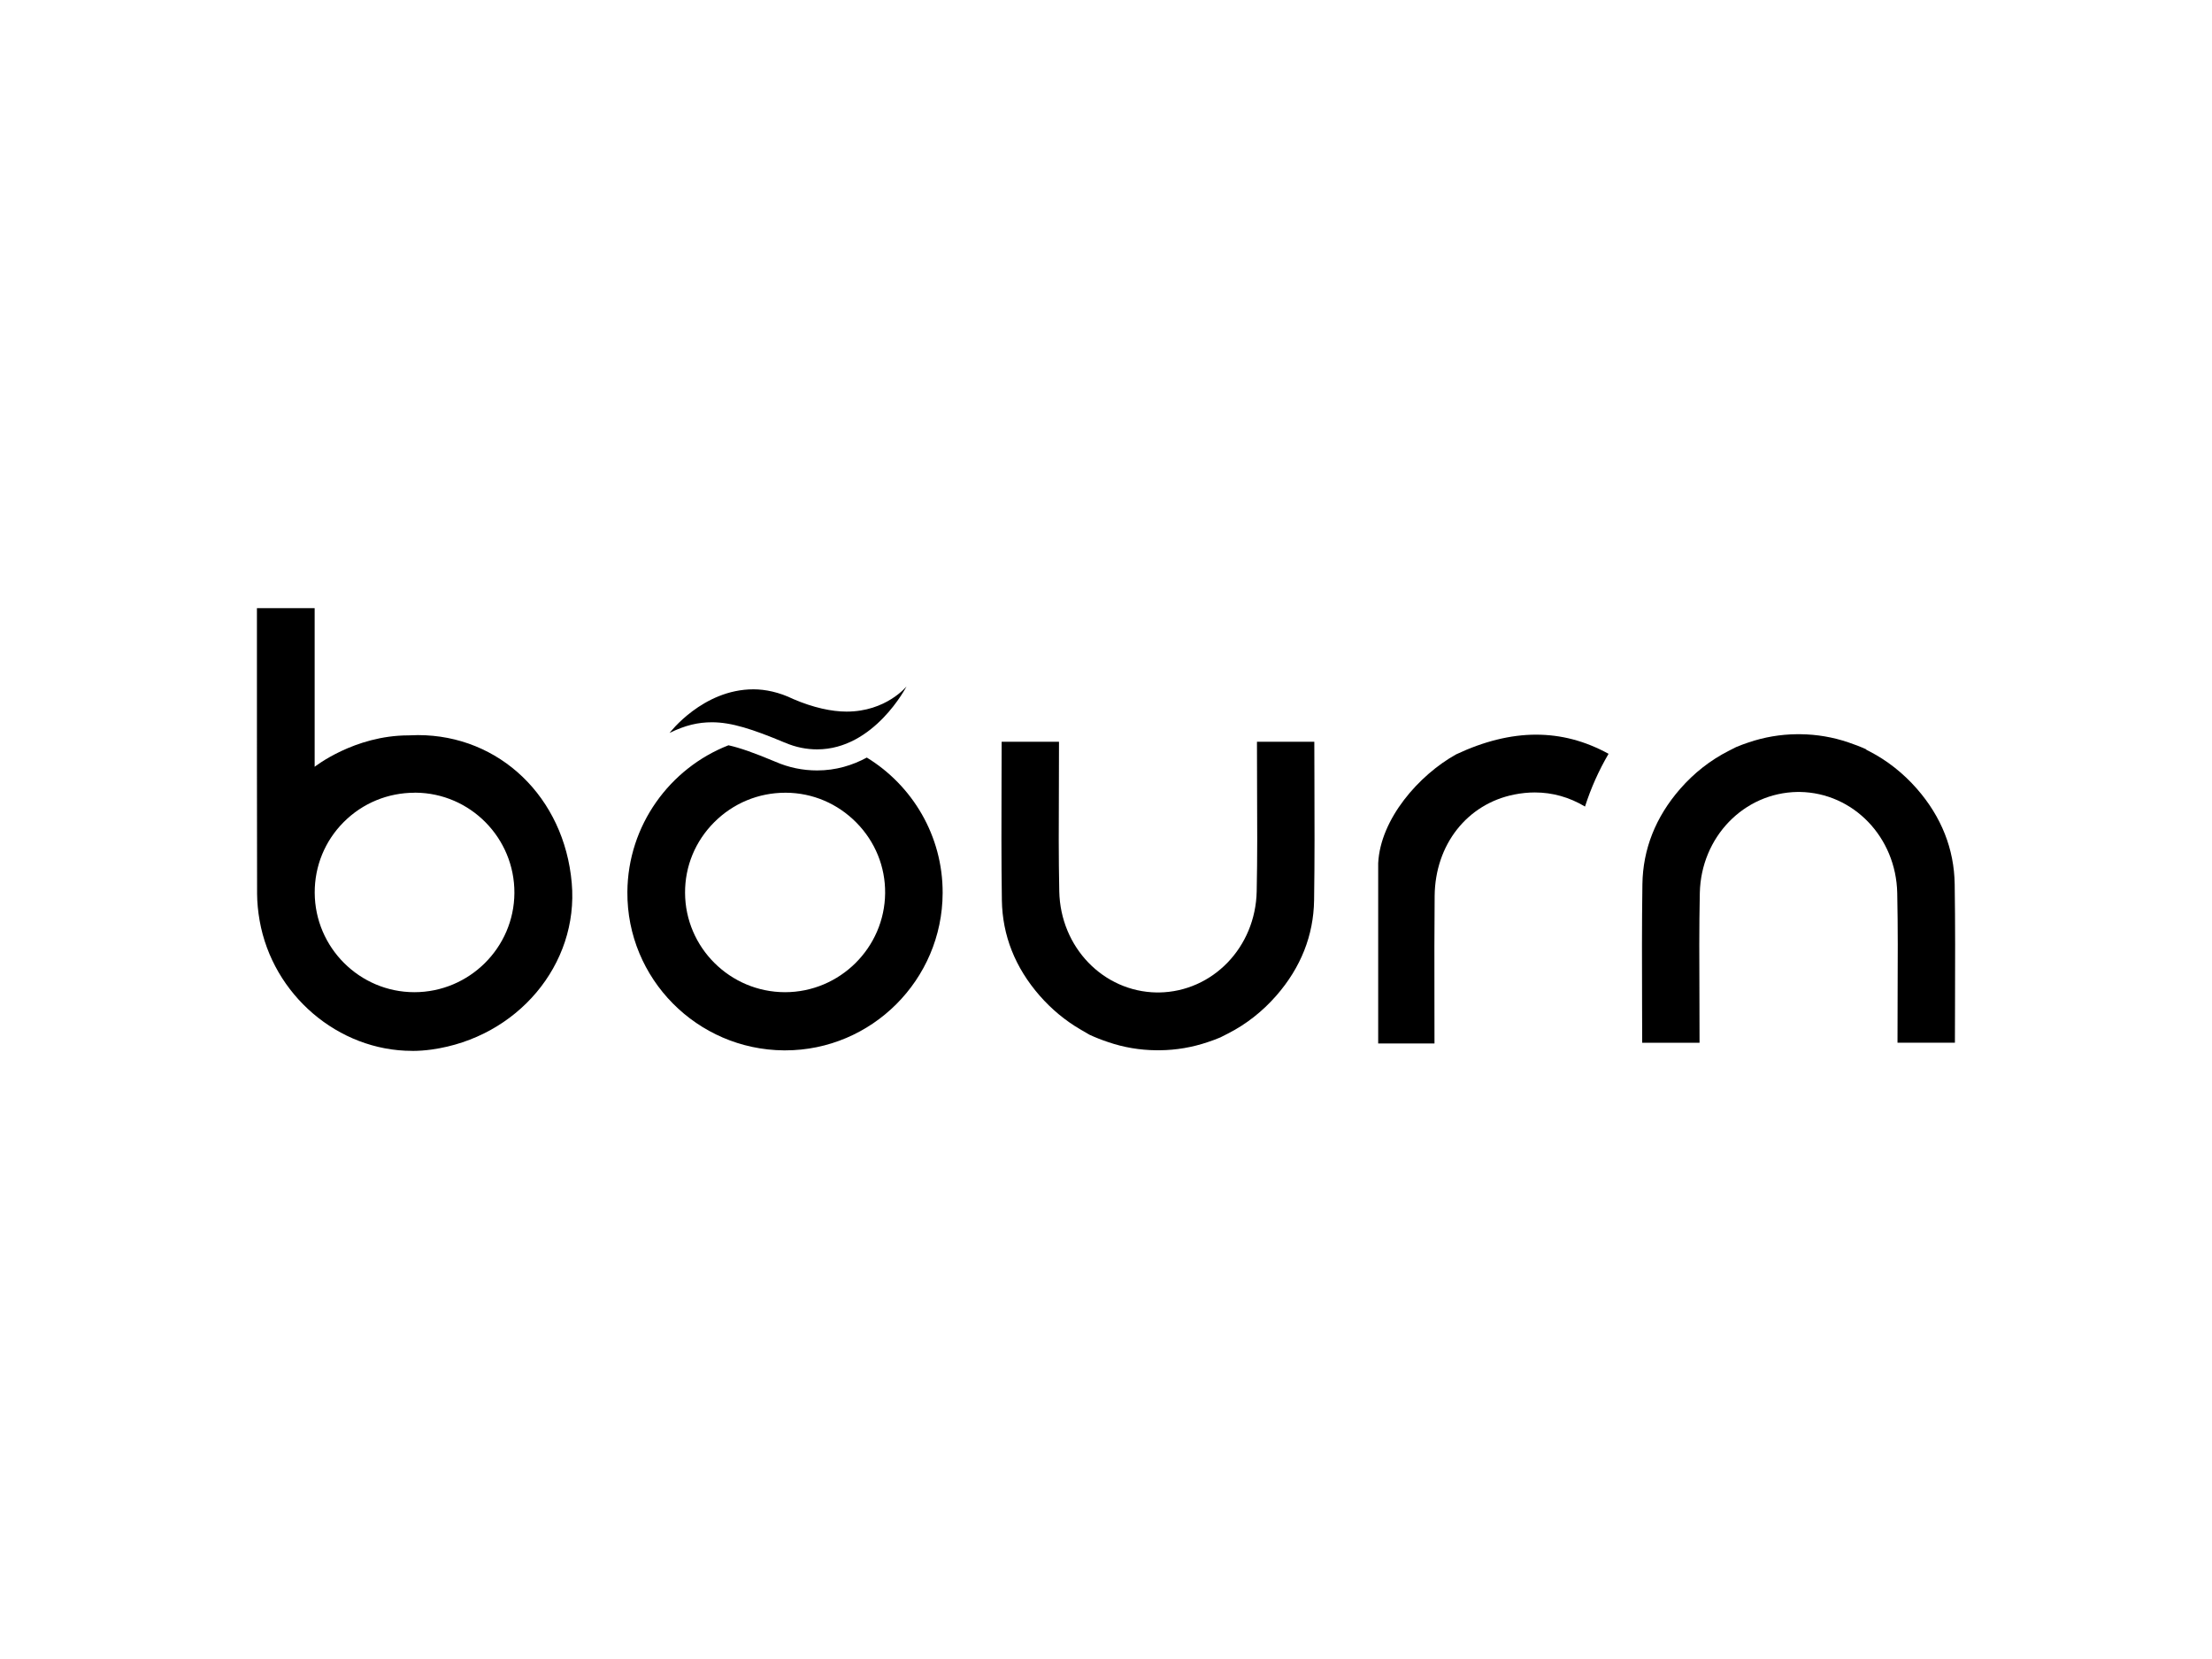
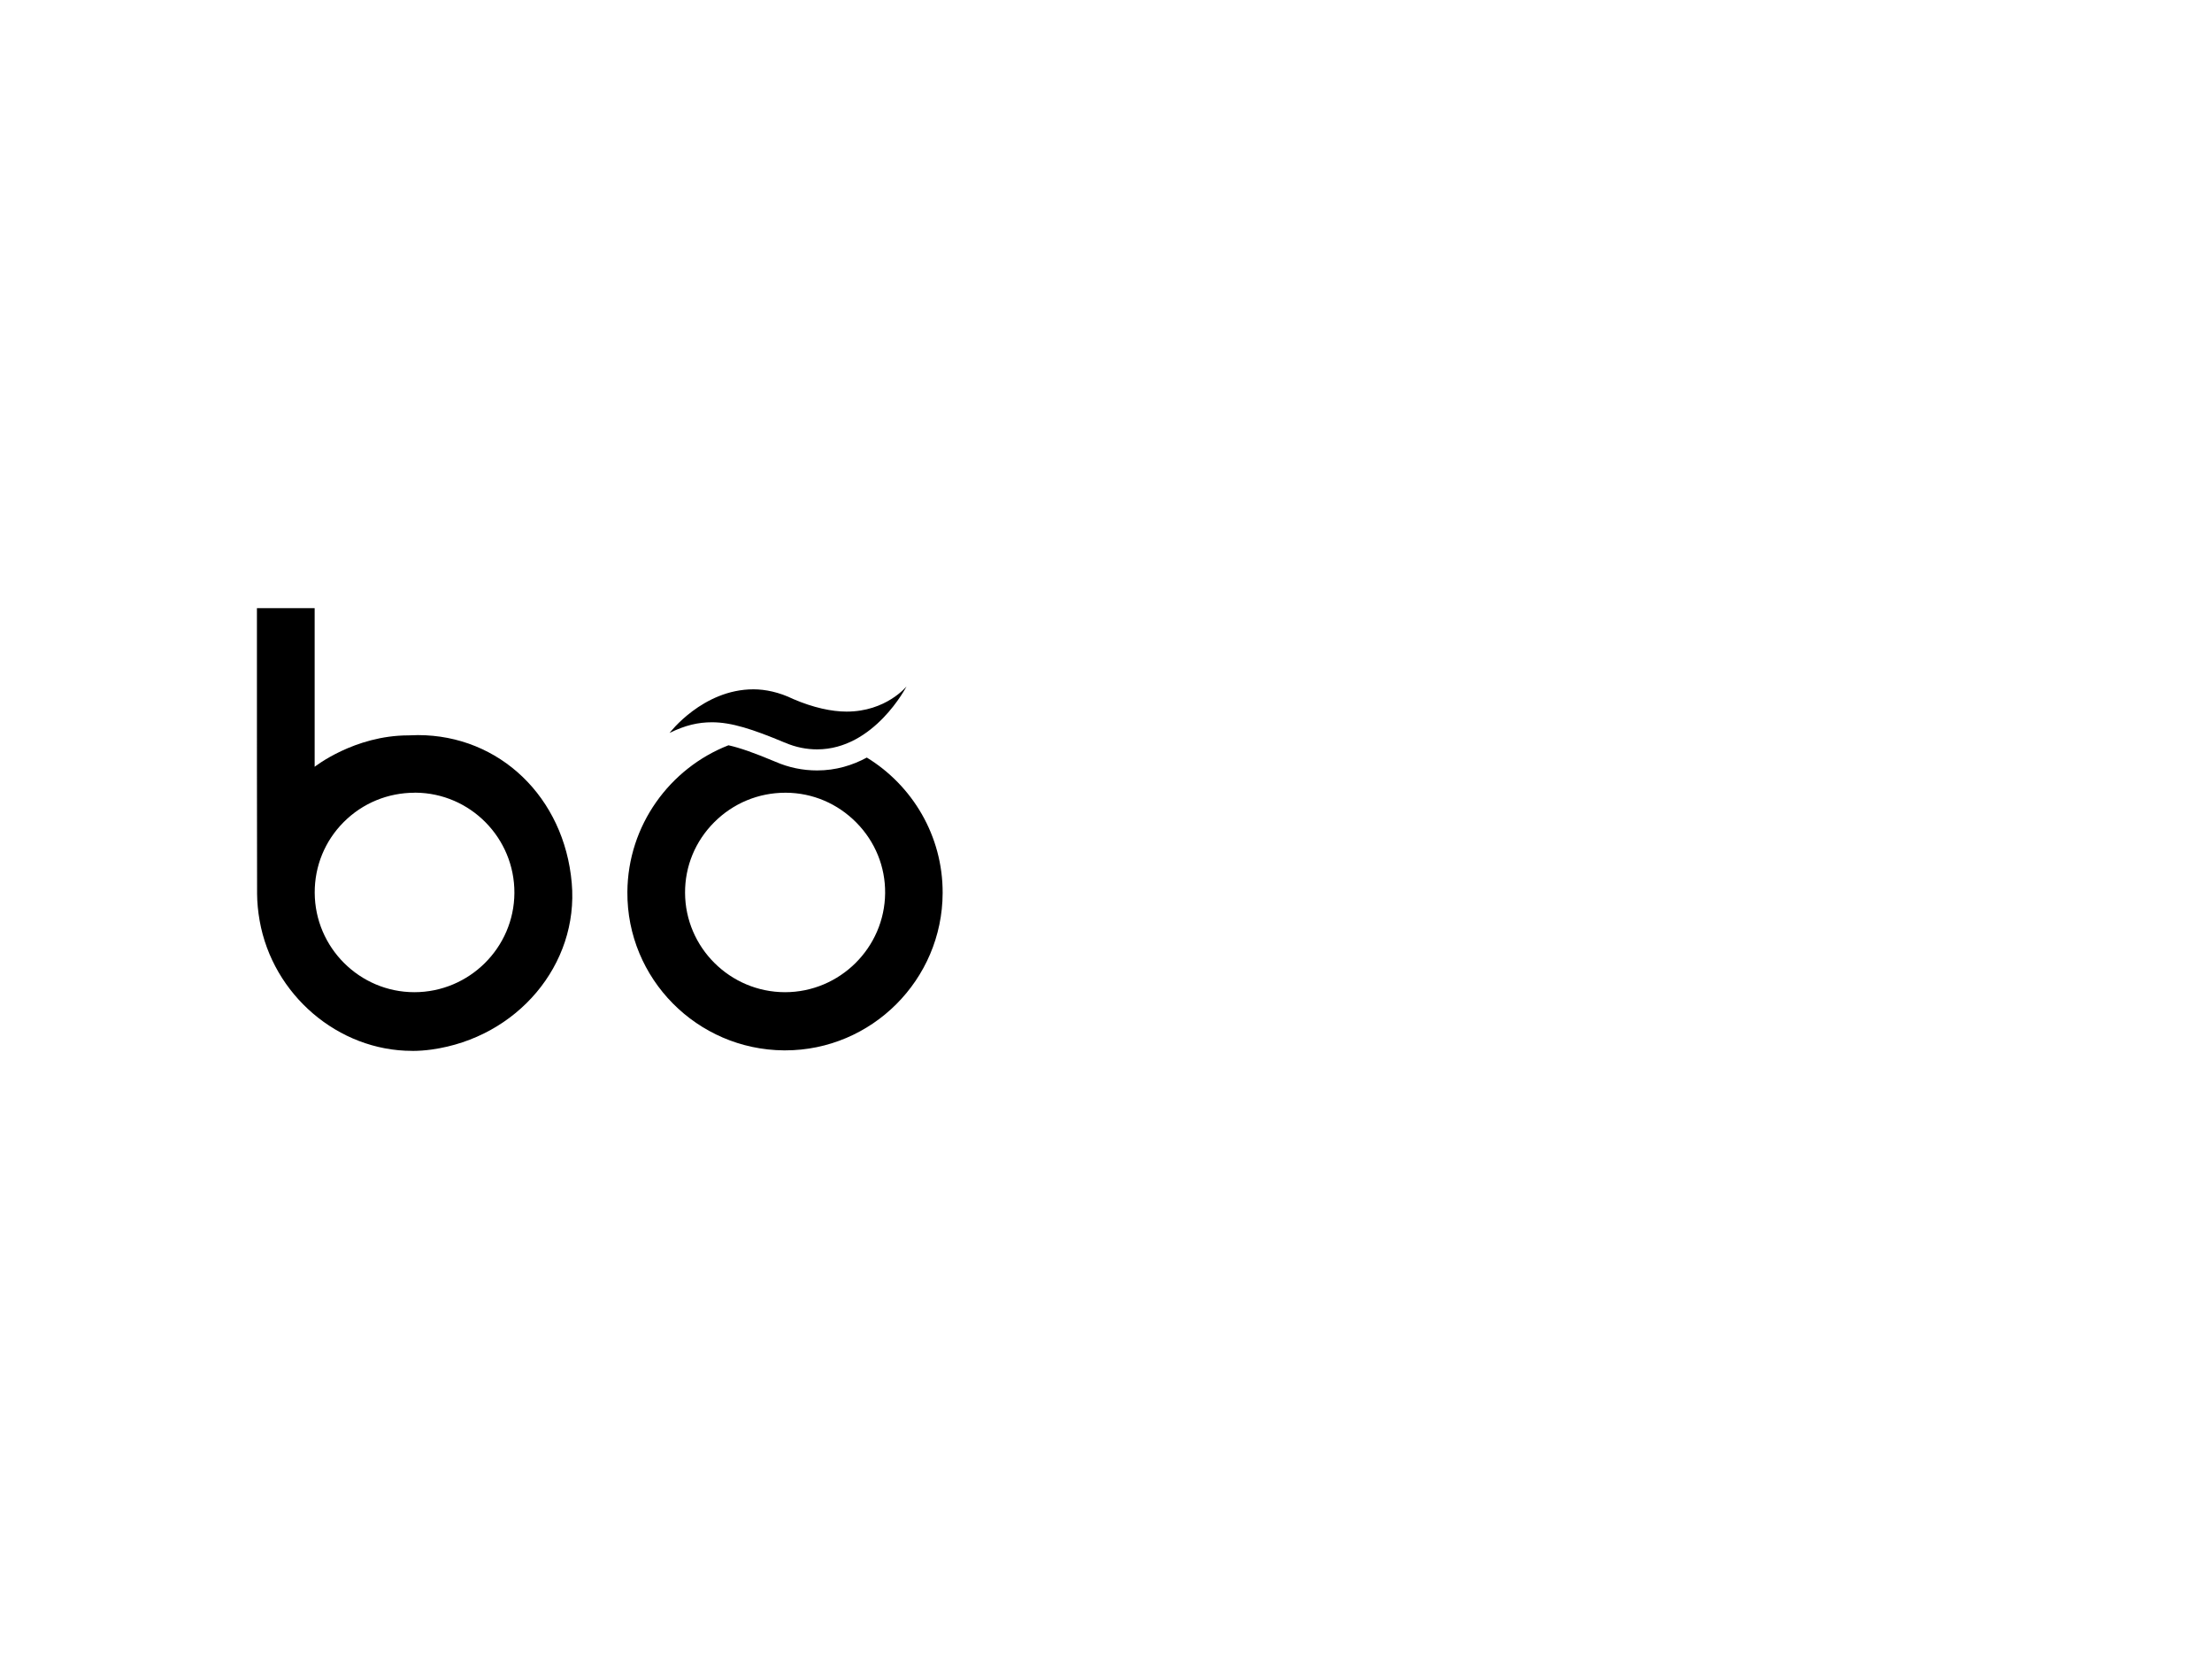
<svg xmlns="http://www.w3.org/2000/svg" id="Layer_1" data-name="Layer 1" viewBox="0 0 400 300">
  <path d="M74.52,190.03c-13.35,0-25.2-10.12-27.57-23.55-.3-1.7-.45-3.33-.46-4.84-.03-15.04-.03-30.07-.03-45.11v-6.56h10.44v28.69s7.16-5.68,16.97-5.68c.58,0,1.15-.05,1.71-.05,14.76,0,26.46,11.25,27.81,26.75,1.29,14.72-9.84,27.95-25.34,30.11-1.17.16-2.36.25-3.54.25ZM75,143.35c-4.87,0-9.44,1.89-12.85,5.31-3.4,3.41-5.26,7.95-5.24,12.78.04,9.91,8.12,17.97,18.01,17.98,9.93,0,18.04-8.04,18.1-17.93.05-9.94-7.97-18.08-17.89-18.15h-.13Z" />
-   <path d="M209.07,189.92c-2.97-.03-5.88-.52-8.66-1.47-1.17-.39-2.3-.83-3.38-1.33l-1.65-.96c-2.75-1.6-5.23-3.66-7.39-6.13-4.43-5.08-6.72-10.87-6.82-17.23-.11-7.22-.08-14.6-.06-21.75,0-2.3.01-4.61.02-6.92h10.37v.42c0,2.72-.01,5.44-.02,8.16-.03,6.05-.06,12.31.07,18.48.21,10.1,7.94,18.13,17.62,18.28h.23s.2,0,.2,0c9.7-.15,17.44-8.18,17.65-18.28.13-6.17.1-12.44.07-18.5-.01-2.71-.02-5.43-.02-8.14v-.42h10.37c0,2.32.01,4.64.02,6.95.02,7.14.05,14.51-.06,21.72-.1,6.35-2.39,12.15-6.82,17.23-2.52,2.88-5.47,5.2-8.78,6.88l-1.36.69c-.73.31-1.49.59-2.25.84-2.8.95-5.71,1.45-8.67,1.48h-.35s-.34,0-.34,0Z" />
-   <path d="M249.22,188.68v-32.59c.4-8.02,7.38-15.95,14.1-19.68,5.01-2.36,9.87-3.56,14.43-3.56s8.87,1.13,13.13,3.46c-1.78,3.04-3.2,6.23-4.26,9.54-2.83-1.69-5.87-2.55-9.08-2.55-1.22,0-2.48.13-3.73.38-8.51,1.7-14.29,9.06-14.38,18.32-.06,6.05-.05,12.2-.04,18.15,0,2.64.01,5.28.01,7.92v.62h-10.19Z" />
-   <path d="M343.13,188.55v-.42c0-2.72.01-5.43.02-8.14.03-6.06.06-12.33-.07-18.5-.21-10.1-7.94-18.13-17.62-18.28h-.23s-.18,0-.18,0c-9.73.15-17.46,8.18-17.67,18.28-.13,6.19-.1,12.46-.07,18.54.01,2.7.02,5.41.02,8.11v.42h-10.37c0-2.32-.01-4.62-.02-6.92-.02-7.14-.05-14.53.06-21.75.09-6.35,2.39-12.15,6.82-17.23,2.51-2.88,5.47-5.2,8.78-6.88l1.36-.69c.74-.31,1.49-.59,2.25-.84,2.8-.95,5.71-1.45,8.67-1.48h.37s.33,0,.33,0c2.97.03,5.88.53,8.65,1.47,1.11.37,2.18.78,3.21,1.25l.07.1.55.28c3.23,1.67,6.12,3.96,8.59,6.78,4.43,5.08,6.72,10.87,6.82,17.23.11,7.22.08,14.6.06,21.75,0,2.3-.01,4.61-.02,6.92h-10.37Z" />
  <path d="M156.75,136.99c-2.57,1.39-5.57,2.33-8.99,2.33-2.61,0-5.16-.53-7.56-1.58-3.76-1.58-6.39-2.51-8.47-2.97-10.61,4.14-18.2,14.47-18.28,26.53-.11,15.68,12.59,28.52,28.32,28.64h.21c15.65,0,28.43-12.76,28.48-28.45.04-10.34-5.47-19.45-13.7-24.49ZM141.94,179.42c-9.93-.02-18.03-8.08-18.06-17.98-.02-4.8,1.85-9.32,5.26-12.74,3.44-3.45,8.01-5.35,12.88-5.35h.13c4.8.03,9.32,1.96,12.72,5.41,3.39,3.44,5.23,7.97,5.19,12.74-.09,9.88-8.2,17.92-18.11,17.92Z" />
  <path d="M141.92,134.29c-5.84-2.45-9.67-3.68-13.17-3.68-2.5,0-4.84.53-7.67,1.93,0,0,6-7.89,15.17-7.89,2.17,0,4.67.53,7.17,1.75,3.67,1.58,7,2.28,9.67,2.28,7.17,0,10.84-4.56,10.84-4.56,0,0-5.84,11.39-16.17,11.39-1.83,0-3.83-.35-5.84-1.23Z" />
</svg>